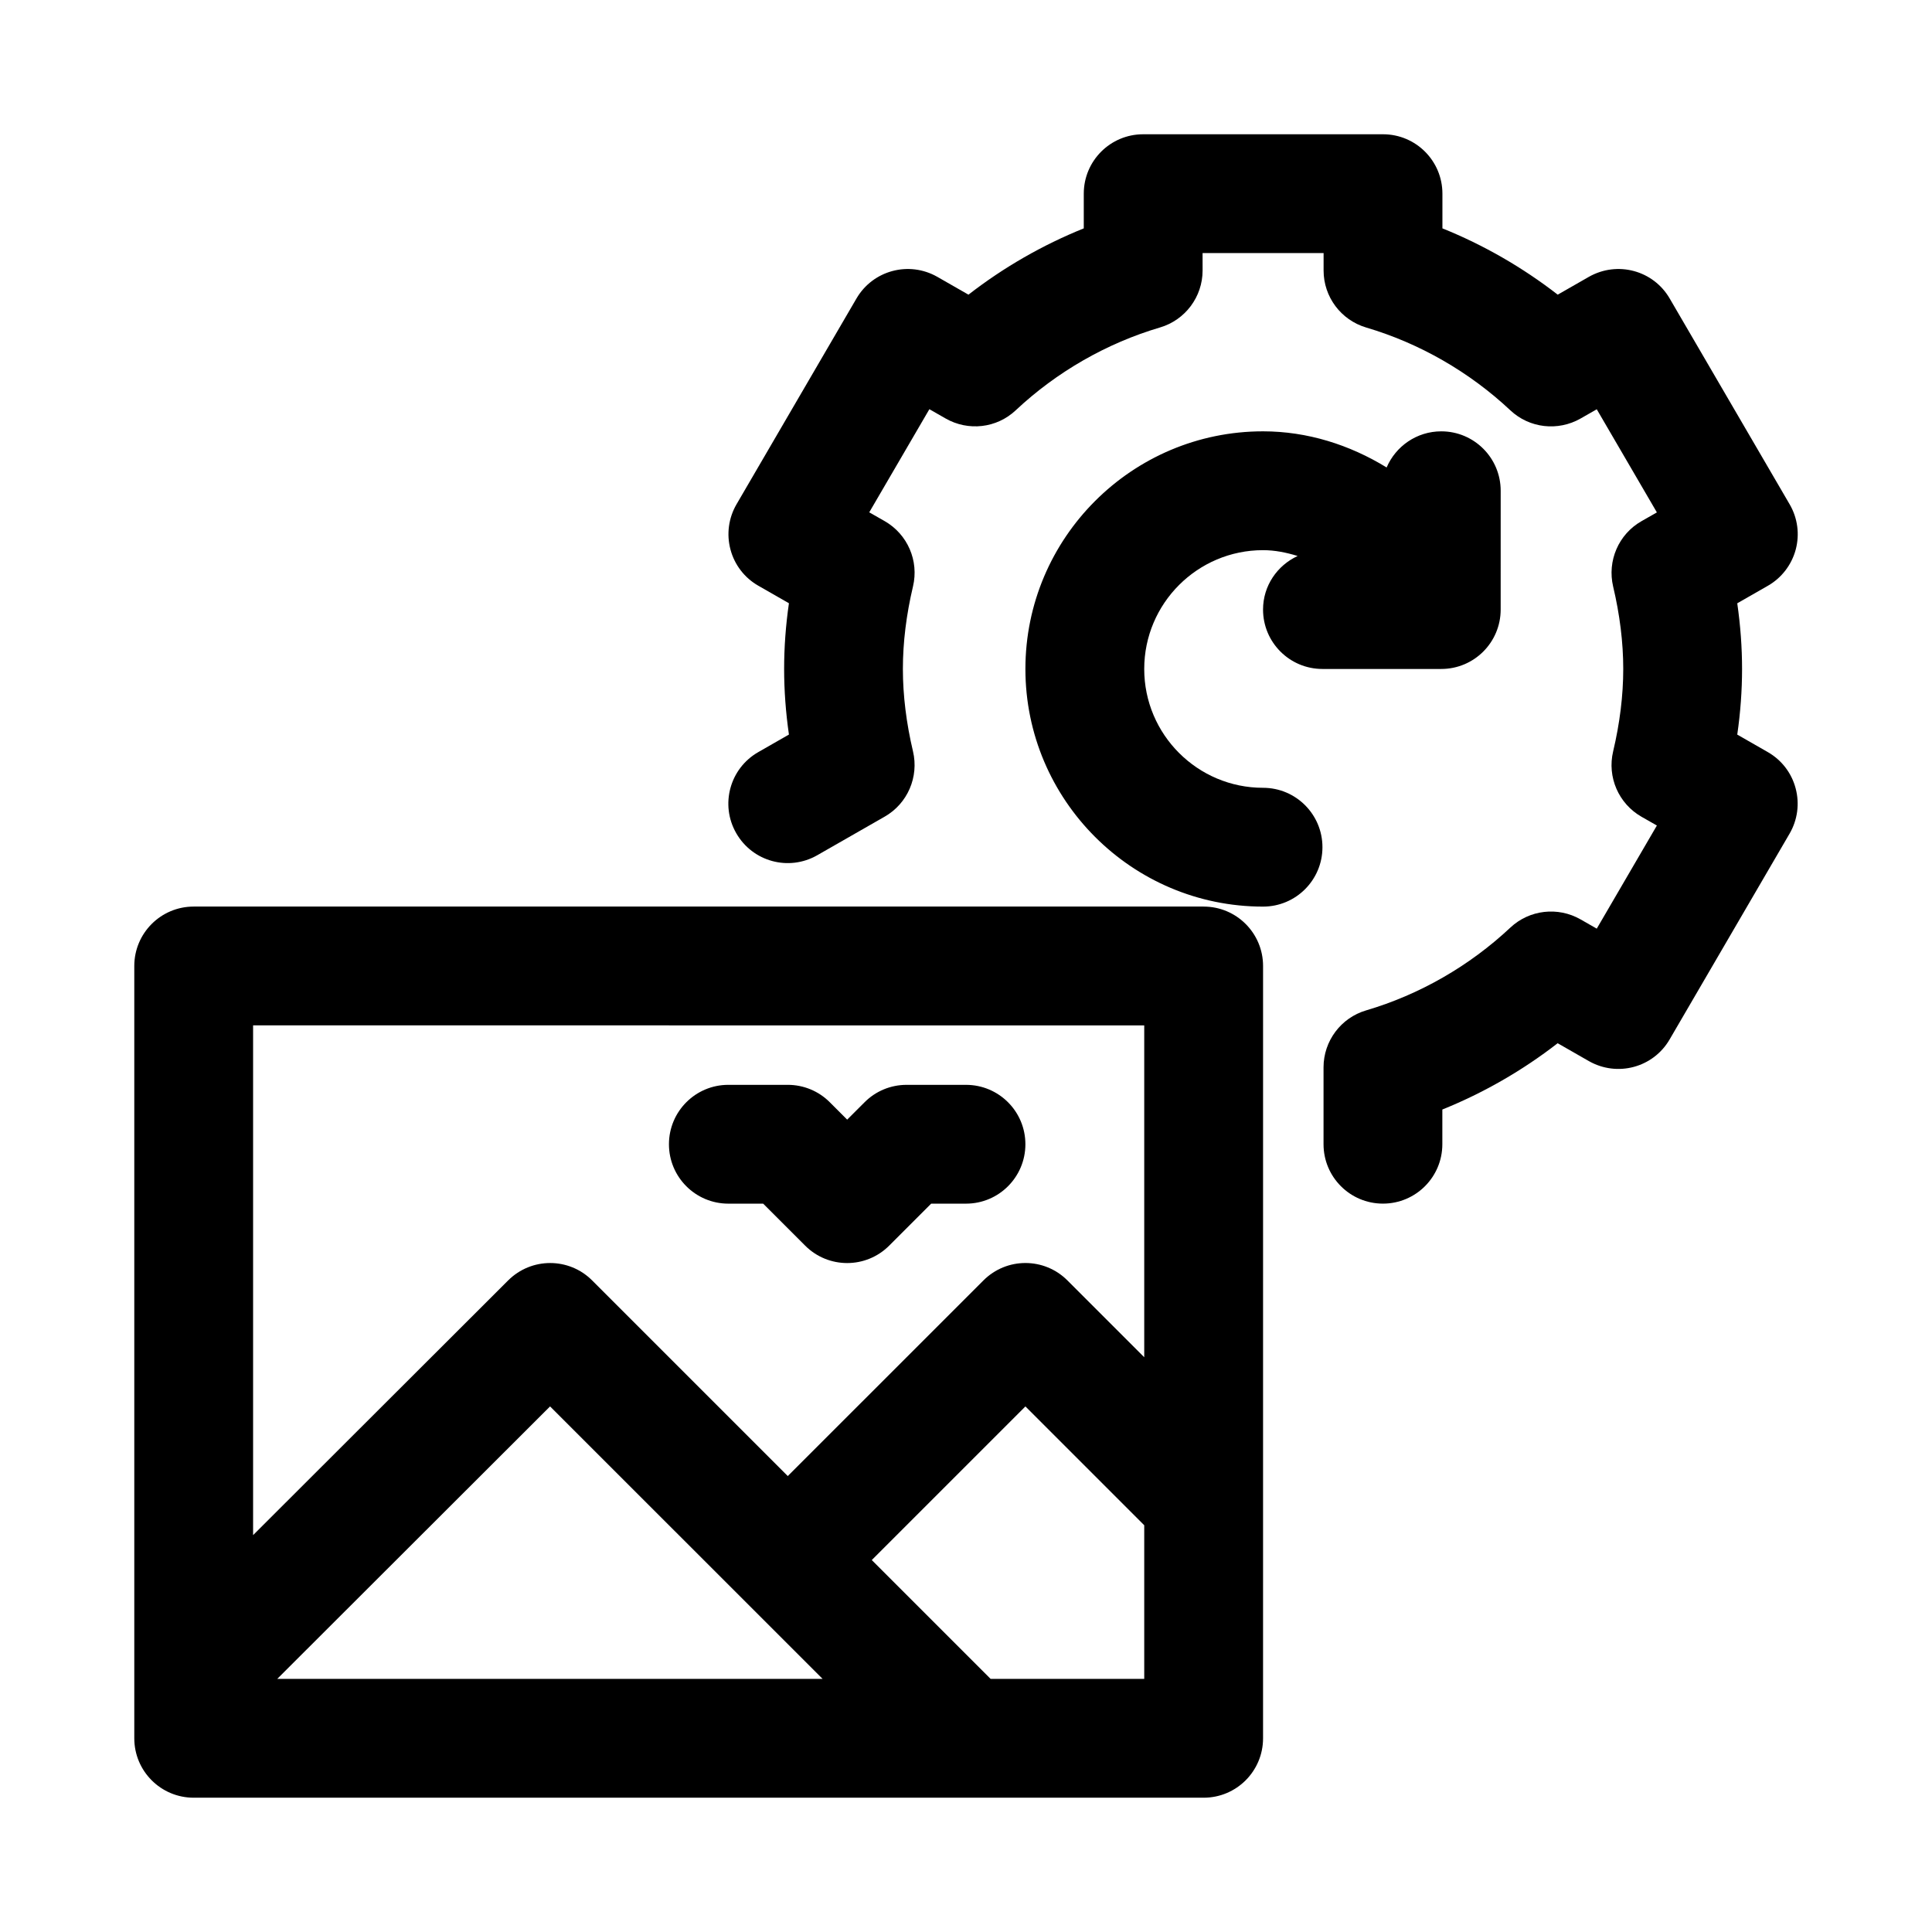
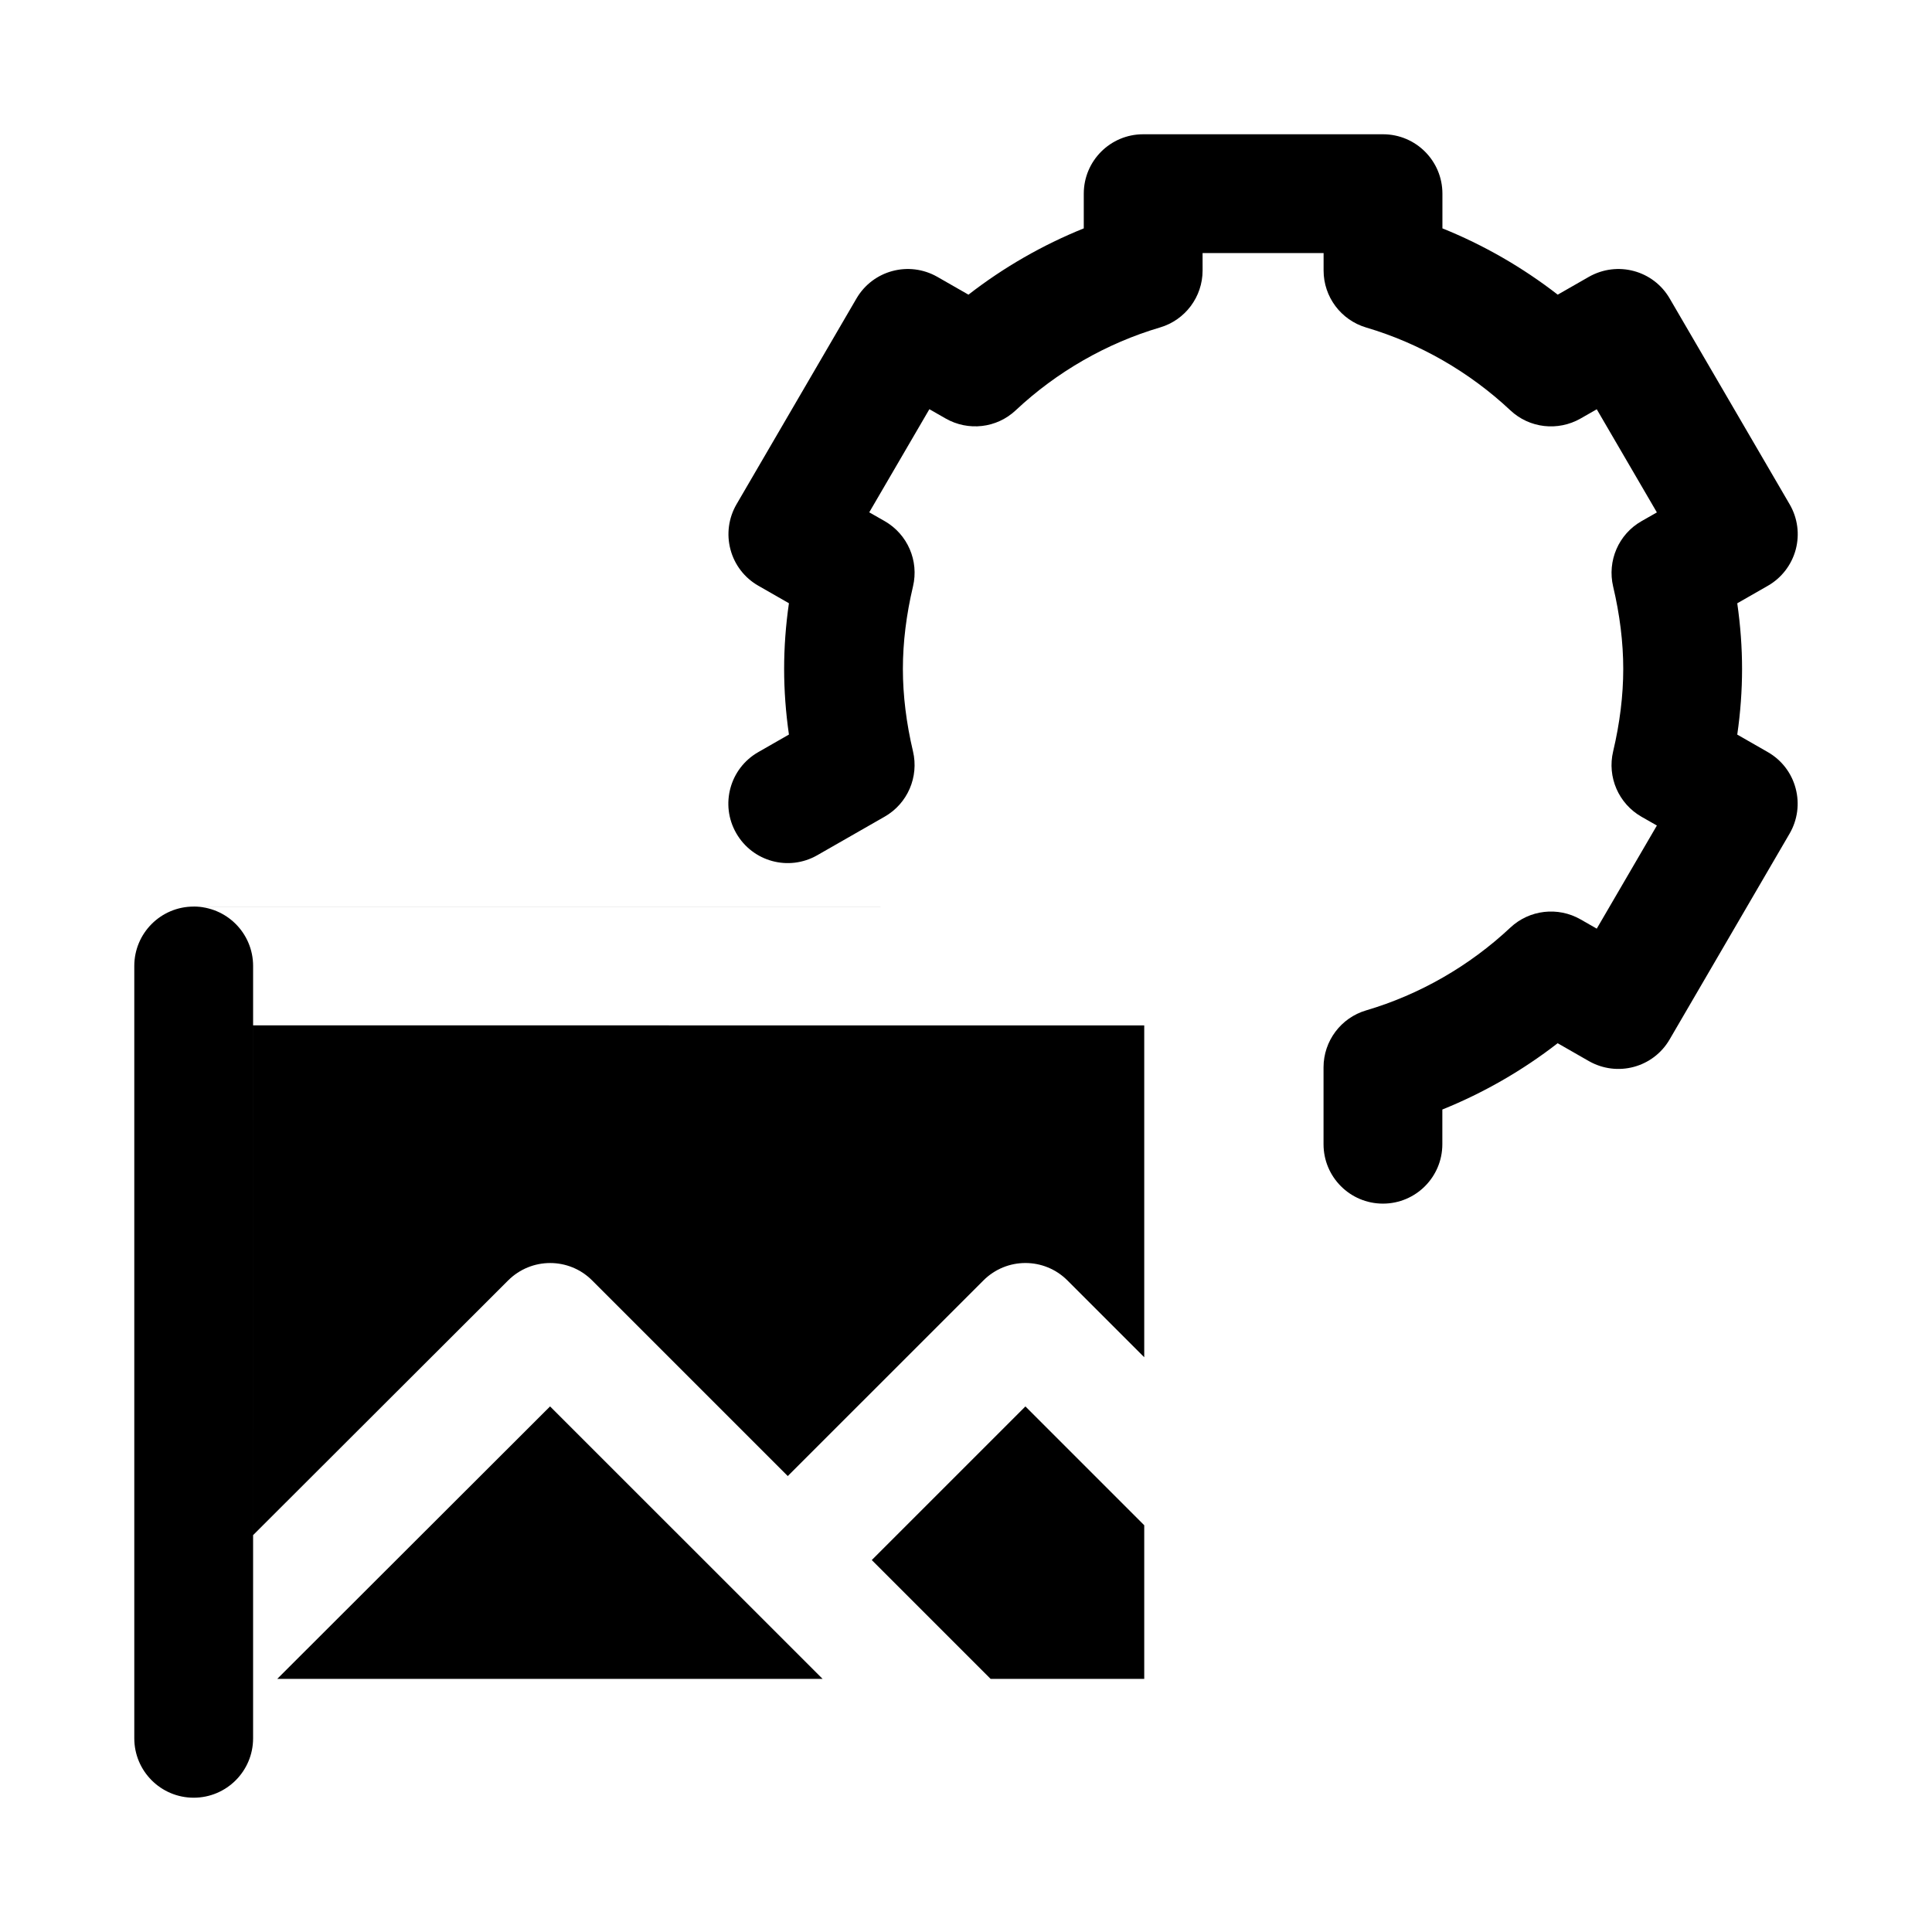
<svg xmlns="http://www.w3.org/2000/svg" fill="#000000" width="800px" height="800px" version="1.1" viewBox="144 144 512 512">
  <g>
-     <path d="m462.98 384.25h-267.65c-8.707 0-15.742 7.055-15.742 15.742v188.77 0.016 15.891c0 8.691 7.039 15.742 15.742 15.742h267.65c8.707 0 15.742-7.055 15.742-15.742l0.004-204.67c0-8.691-7.039-15.746-15.742-15.746zm-15.746 31.488v87.945l-20.355-20.355c-6.156-6.156-16.105-6.156-22.262 0l-51.848 51.844-51.844-51.844c-6.156-6.156-16.105-6.141-22.262 0l-67.59 67.496v-135.09zm-85.238 173.18h-144.52l72.297-72.203zm44.523 0-31.488-31.488 40.715-40.711 31.488 31.488v40.711z" />
+     <path d="m462.98 384.25h-267.65c-8.707 0-15.742 7.055-15.742 15.742v188.77 0.016 15.891c0 8.691 7.039 15.742 15.742 15.742c8.707 0 15.742-7.055 15.742-15.742l0.004-204.67c0-8.691-7.039-15.746-15.742-15.746zm-15.746 31.488v87.945l-20.355-20.355c-6.156-6.156-16.105-6.156-22.262 0l-51.848 51.844-51.844-51.844c-6.156-6.156-16.105-6.141-22.262 0l-67.59 67.496v-135.09zm-85.238 173.18h-144.52l72.297-72.203zm44.523 0-31.488-31.488 40.715-40.711 31.488 31.488v40.711z" />
    <path d="m337.02 462.98h9.227l11.133 11.133c3.066 3.066 7.098 4.609 11.129 4.609s8.062-1.543 11.133-4.613l11.129-11.129h9.227c8.707 0 15.742-7.055 15.742-15.742 0-8.691-7.039-15.742-15.742-15.742h-15.742c-4.188 0-8.188 1.652-11.133 4.613l-4.613 4.606-4.613-4.613c-2.945-2.957-6.945-4.609-11.133-4.609h-15.742c-8.707 0-15.742 7.055-15.742 15.742-0.004 8.691 7.035 15.746 15.742 15.746z" />
-     <path d="m478.72 305.54c0 8.691 7.039 15.742 15.742 15.742h31.488c8.707 0 15.742-7.055 15.742-15.742l0.004-31.488c0-8.691-7.039-15.742-15.742-15.742-6.504 0-12.074 3.953-14.484 9.574-9.812-6.019-21.02-9.578-32.75-9.578-34.73 0-62.977 28.246-62.977 62.977 0 34.73 28.246 62.977 62.977 62.977 8.707 0 15.742-7.055 15.742-15.742 0-8.691-7.039-15.742-15.742-15.742-17.367 0-31.488-14.121-31.488-31.488s14.121-31.488 31.488-31.488c3.148 0 6.203 0.629 9.164 1.543-5.387 2.5-9.164 7.871-9.164 14.199z" />
    <path d="m612.5 343.32-8.109-4.644c0.852-5.871 1.273-11.699 1.273-17.398 0-5.699-0.426-11.523-1.273-17.398l8.109-4.641c3.637-2.078 6.297-5.543 7.383-9.59 1.086-4.062 0.504-8.375-1.605-11.996l-31.789-54.539c-4.328-7.461-13.852-10.043-21.426-5.746l-8.25 4.723c-9.336-7.242-19.664-13.18-30.559-17.57v-9.195c0-8.691-7.039-15.742-15.742-15.742h-63.559c-8.707 0-15.742 7.055-15.742 15.742v9.195c-10.895 4.394-21.238 10.328-30.559 17.57l-8.25-4.723c-7.543-4.297-17.082-1.715-21.426 5.731l-31.789 54.539c-2.109 3.621-2.691 7.934-1.605 11.996 1.07 4.047 3.731 7.512 7.383 9.59l8.109 4.644c-0.852 5.871-1.273 11.699-1.273 17.398s0.426 11.523 1.273 17.398l-8.129 4.656c-7.543 4.312-10.172 13.934-5.84 21.477 4.312 7.543 13.902 10.188 21.492 5.84l17.855-10.219c6.062-3.465 9.102-10.516 7.496-17.32-1.762-7.445-2.676-14.801-2.676-21.836 0-7.039 0.914-14.391 2.676-21.836 1.621-6.801-1.434-13.84-7.496-17.32l-4.094-2.332 15.934-27.332 4.297 2.457c6 3.434 13.555 2.582 18.594-2.172 10.863-10.188 24.09-17.773 38.227-21.945 6.691-1.969 11.289-8.125 11.289-15.098l-0.004-4.613h32.07v4.629c0 6.977 4.598 13.113 11.289 15.098 14.137 4.172 27.348 11.762 38.211 21.949 5.039 4.738 12.594 5.59 18.594 2.172l4.297-2.457 15.934 27.332-4.094 2.332c-6.062 3.465-9.102 10.516-7.496 17.32 1.762 7.445 2.676 14.801 2.676 21.836 0 7.039-0.914 14.391-2.676 21.836-1.621 6.801 1.434 13.84 7.496 17.32l4.094 2.332-15.934 27.332-4.297-2.457c-5.984-3.418-13.539-2.566-18.594 2.172-10.863 10.188-24.074 17.773-38.227 21.945-6.691 1.969-11.289 8.125-11.289 15.098v20.371c0 8.691 7.039 15.742 15.742 15.742 8.707 0 15.742-7.055 15.742-15.742v-9.195c10.895-4.394 21.238-10.328 30.559-17.57l8.25 4.723c7.559 4.312 17.098 1.73 21.426-5.731l31.789-54.539c2.109-3.621 2.691-7.934 1.605-11.996-1.066-4.059-3.711-7.508-7.363-9.602z" />
  </g>
</svg>